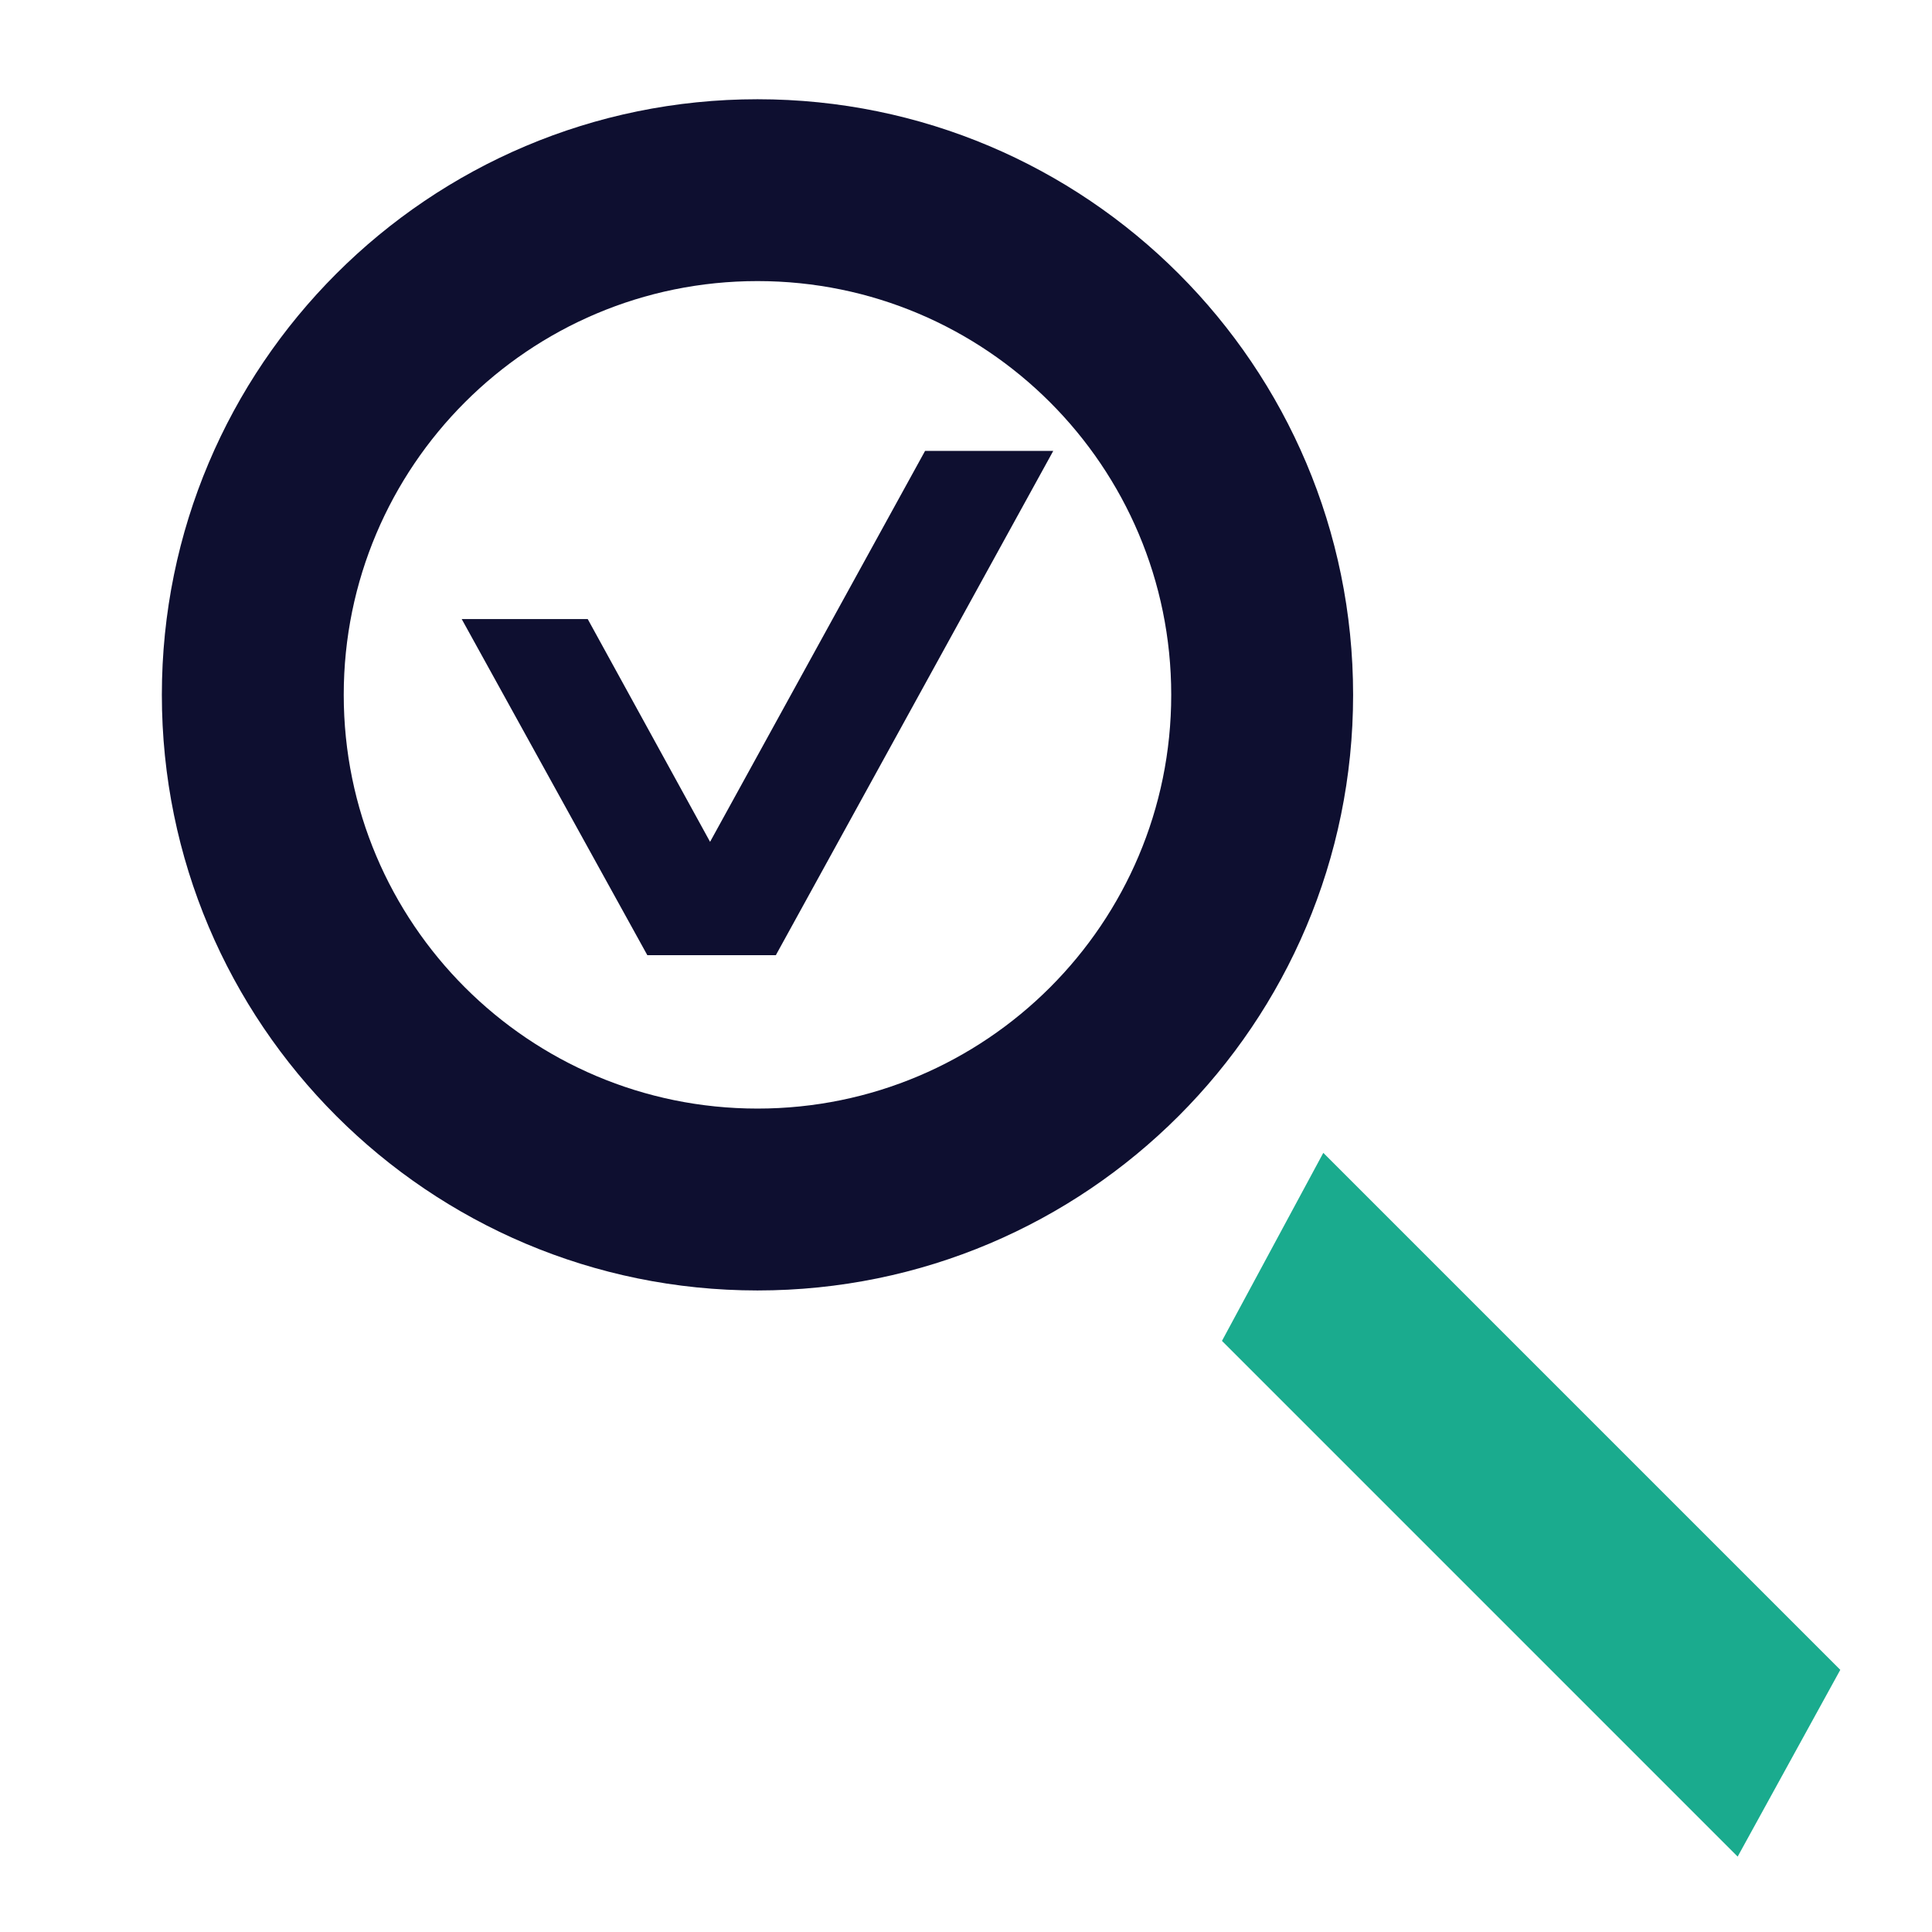
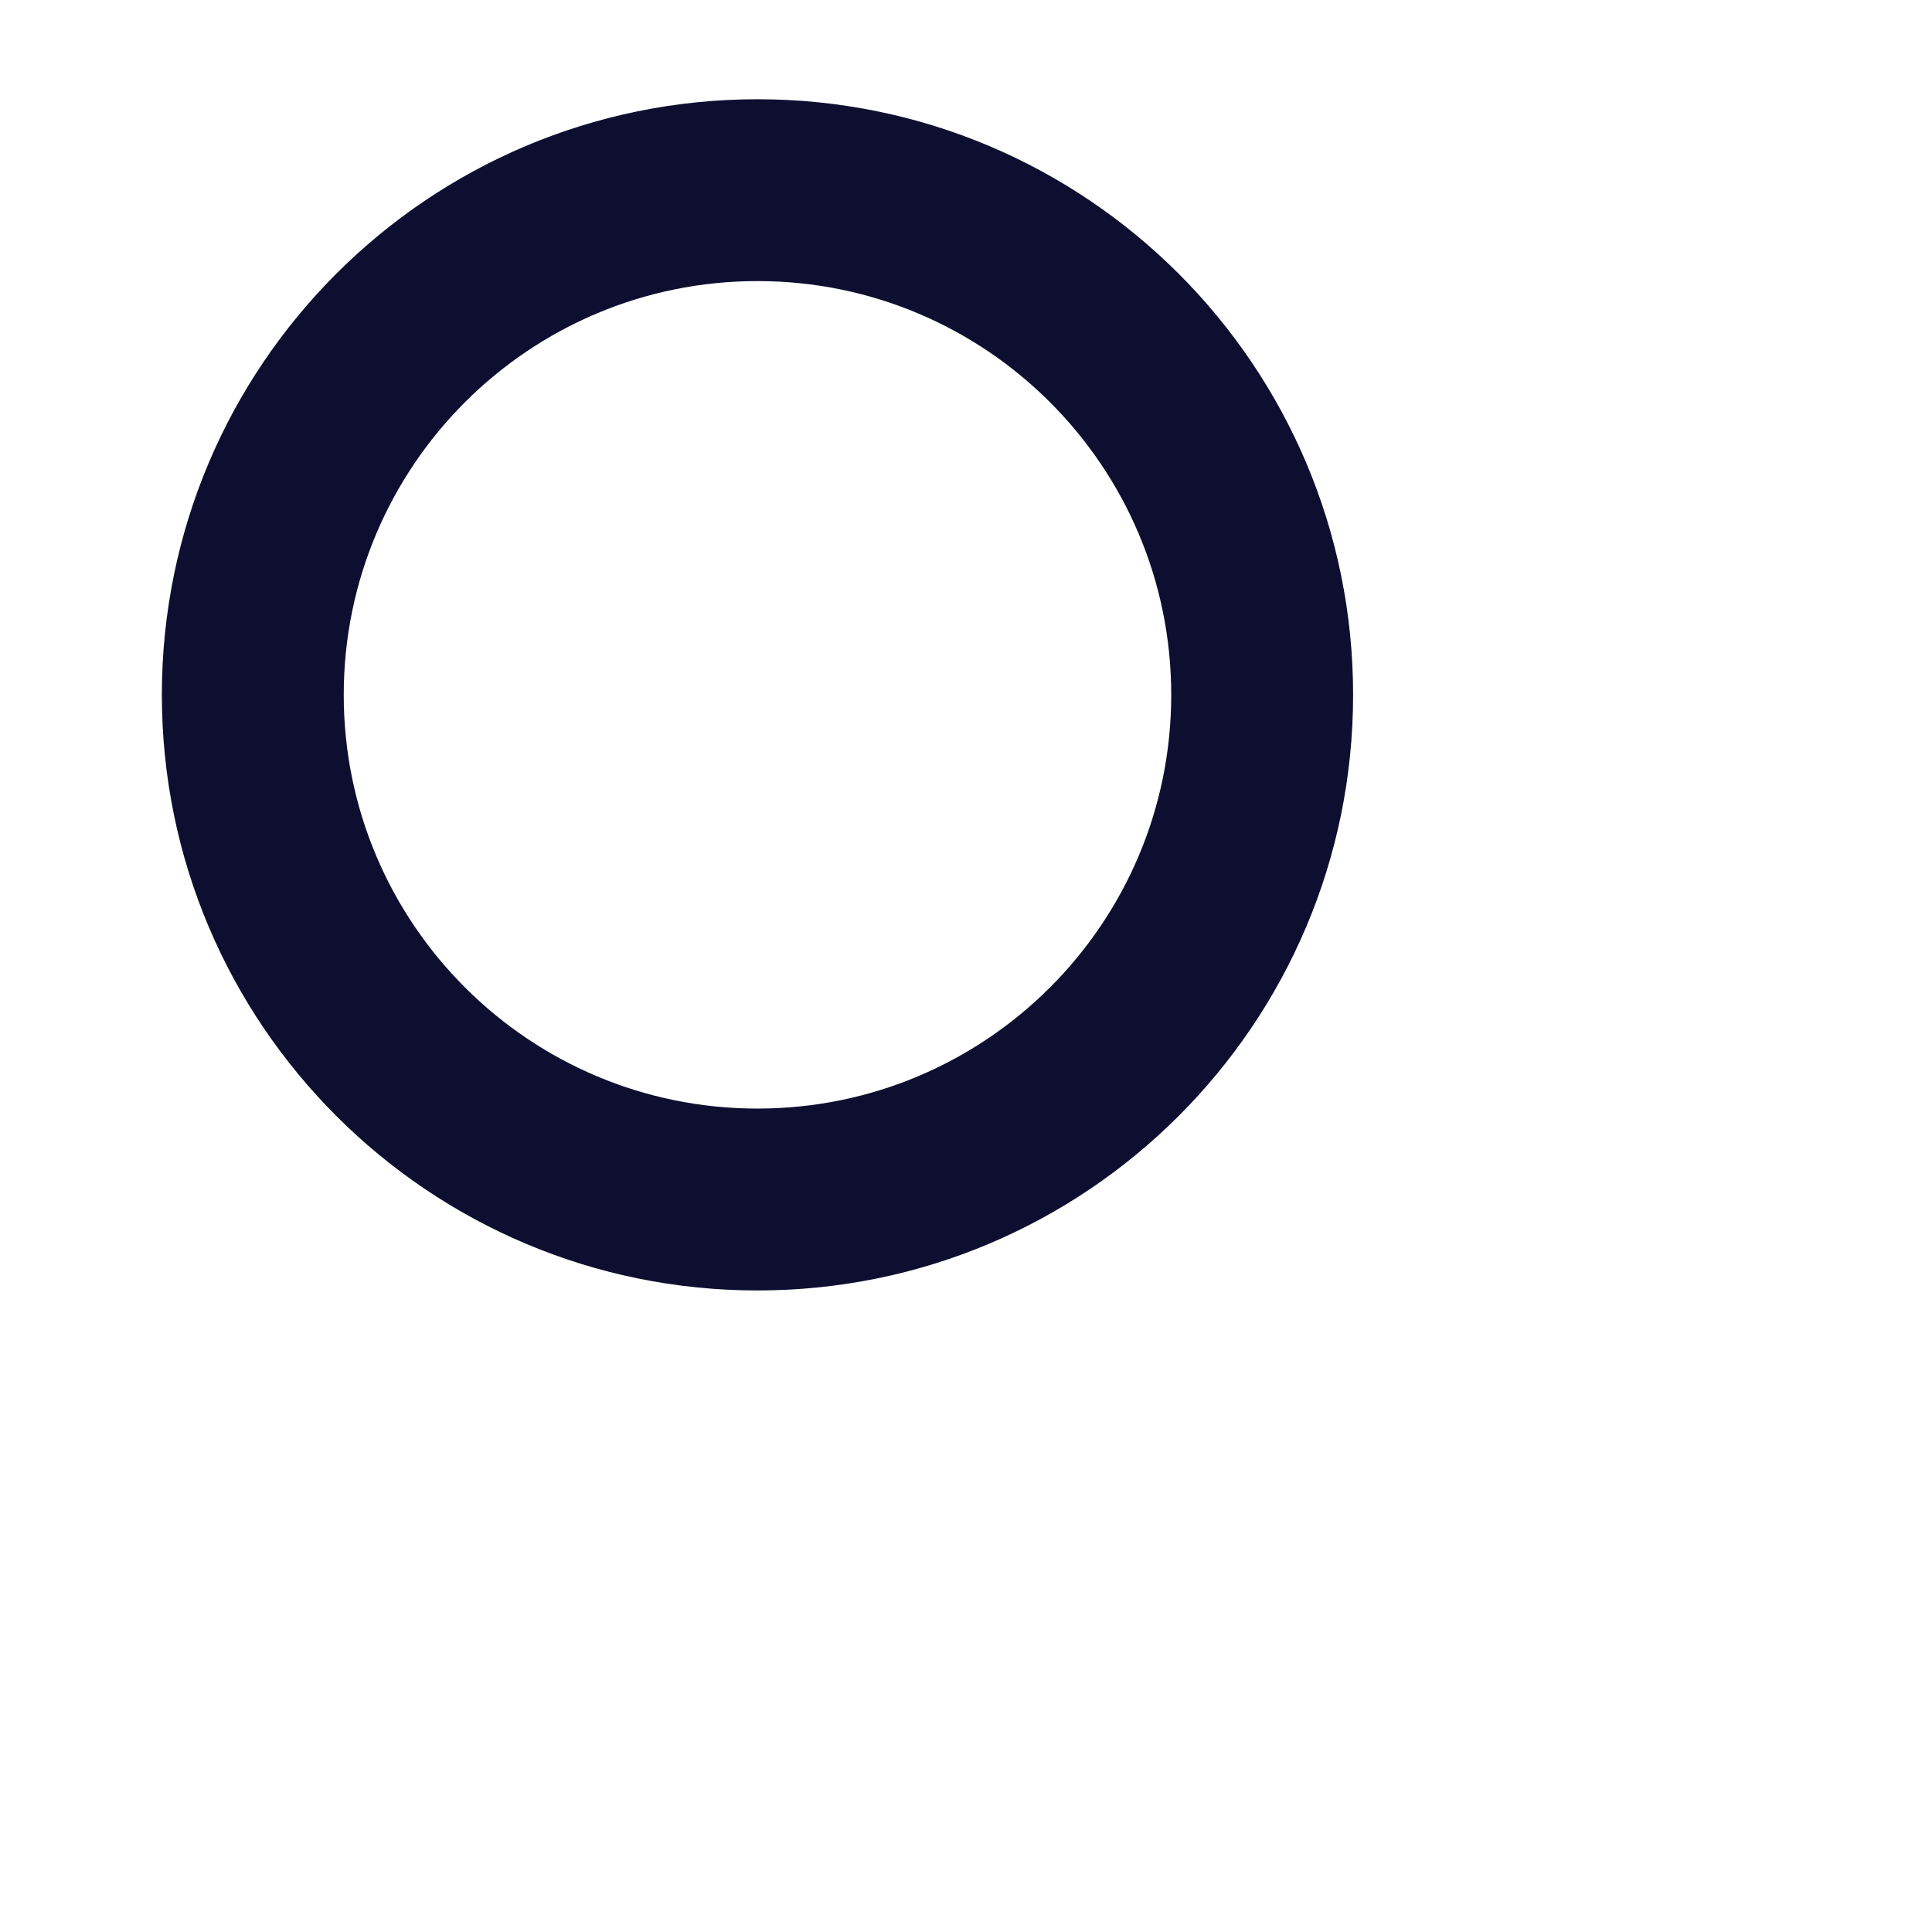
<svg xmlns="http://www.w3.org/2000/svg" width="49" height="49" overflow="hidden">
  <g transform="translate(-479 -154)">
    <g>
      <g>
        <g>
-           <path d="M512.562 183.239 525.674 196.351 523.071 201.088 509.992 188.008 512.562 183.239Z" fill="#1AAB8E" fill-rule="evenodd" />
          <path d="M498.212 161.129C492.416 161.129 487.718 165.827 487.718 171.623 487.718 177.418 492.416 182.116 498.212 182.116 504.007 182.116 508.705 177.418 508.705 171.623 508.705 165.827 504.007 161.129 498.212 161.129ZM483.105 171.623C483.105 163.28 489.869 156.517 498.212 156.517 506.554 156.517 513.318 163.28 513.318 171.623 513.318 179.965 506.554 186.729 498.212 186.729 489.869 186.729 483.105 179.965 483.105 171.623Z" fill="#0E0F30" fill-rule="evenodd" />
-           <path d="M502.462 165.436 505.713 165.436 498.677 178.226 495.418 178.226 490.71 169.701 493.906 169.701 497.009 175.351 502.462 165.436Z" fill="#0E0F30" />
        </g>
      </g>
    </g>
  </g>
</svg>